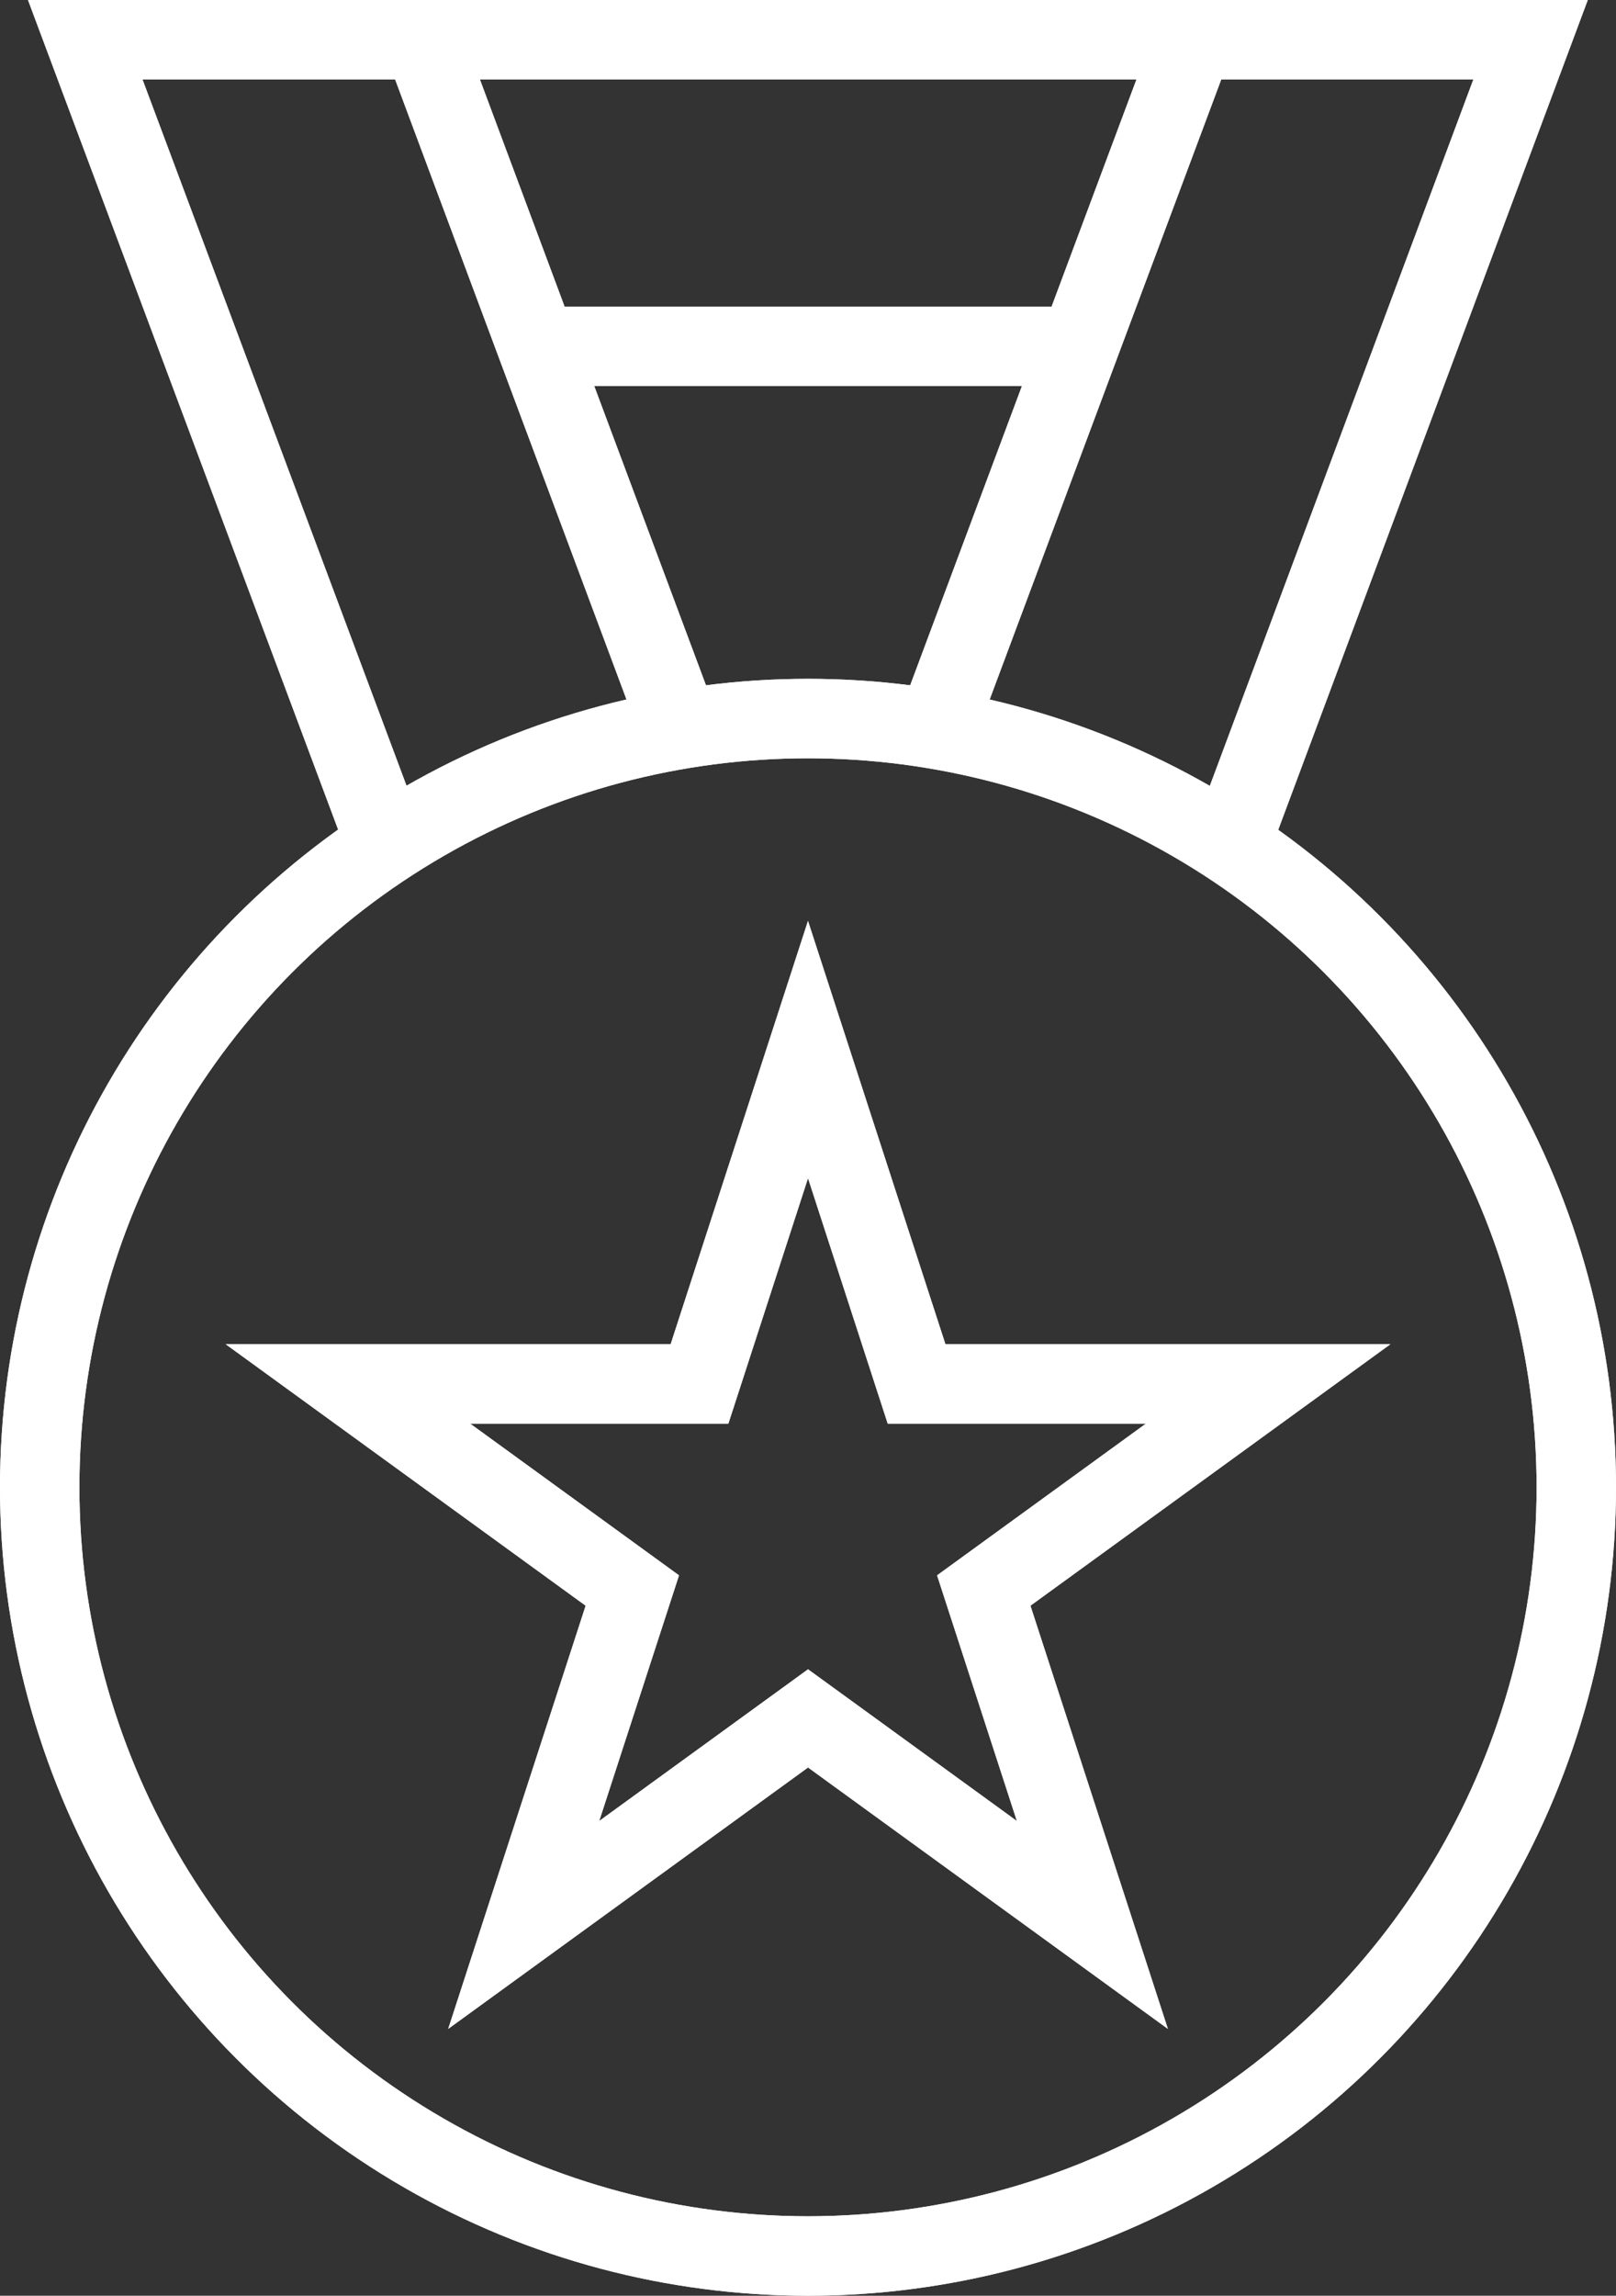
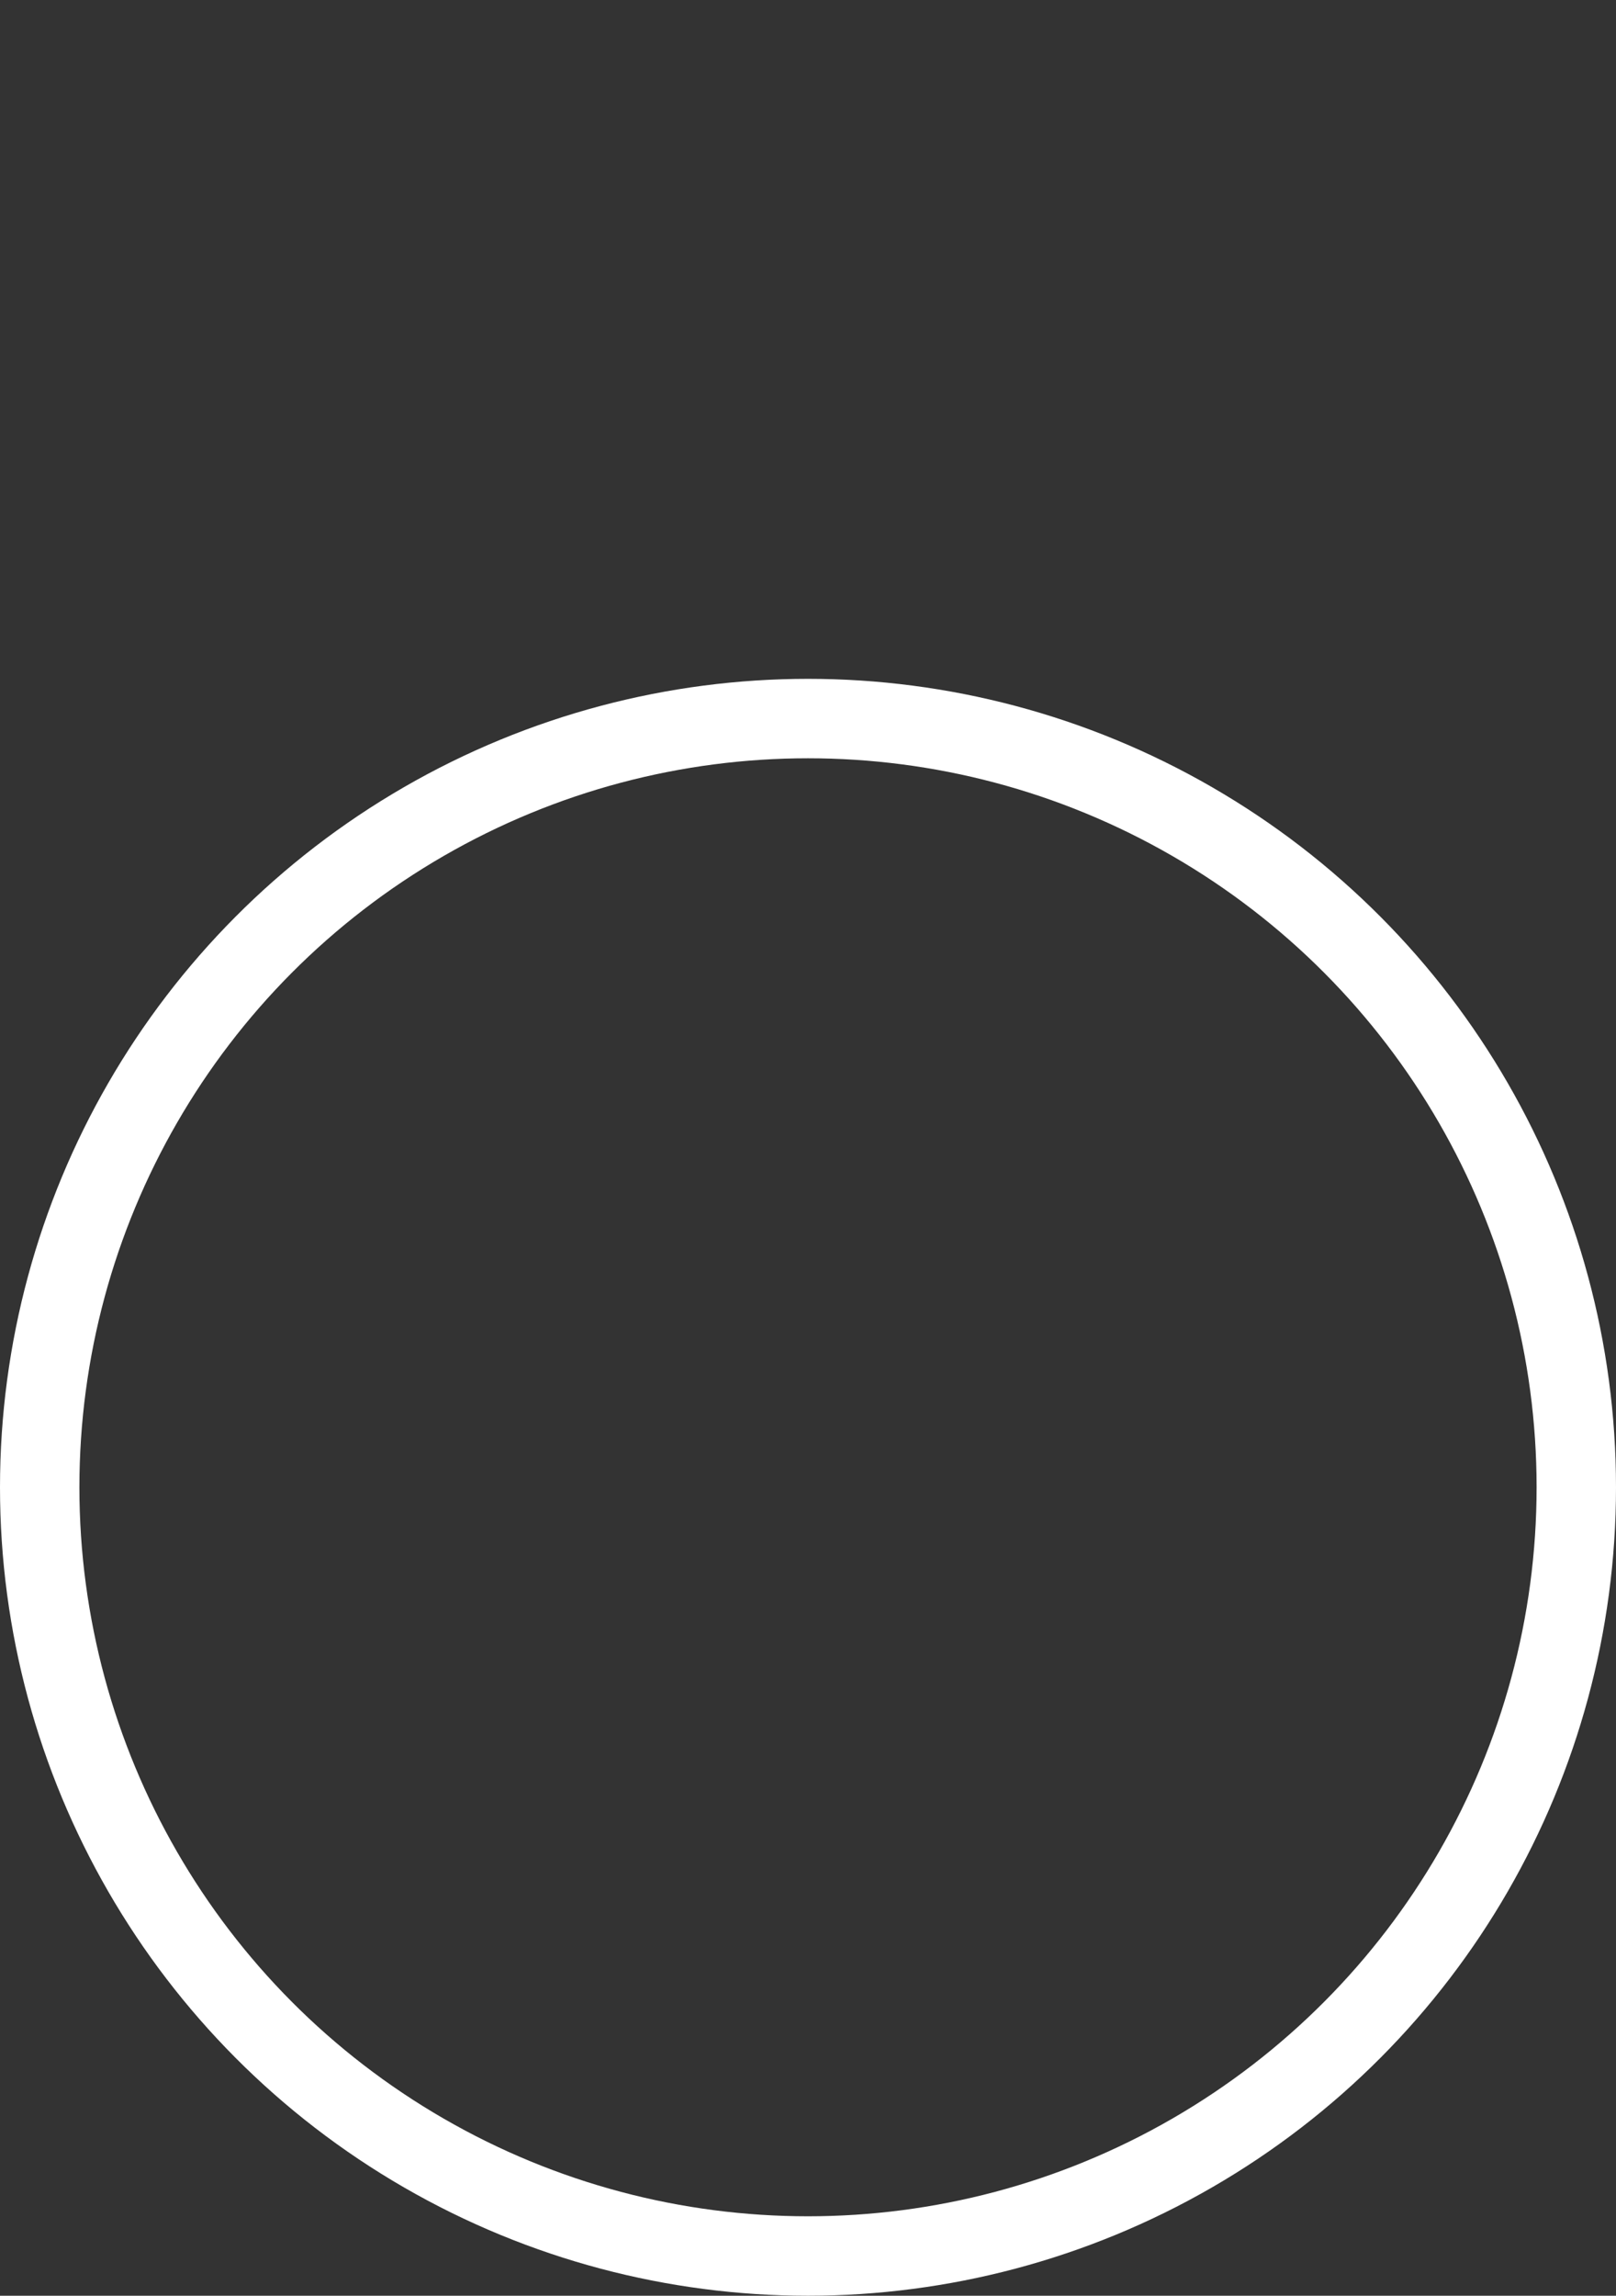
<svg xmlns="http://www.w3.org/2000/svg" width="40.704" height="57.793" viewBox="0 0 40.704 57.793">
  <rect x="0" y="0" width="40.704" height="57.793" fill="#333333" stroke="none" />
  <g id="_41ba4e2f145e0612b00c5e15a2c66e17" data-name="41ba4e2f145e0612b00c5e15a2c66e17" transform="translate(-8.351 -1)">
    <g id="Group_69545" data-name="Group 69545" transform="translate(9.351 2)">
-       <circle id="Ellipse_51" data-name="Ellipse 51" cx="19.352" cy="19.352" r="19.352" transform="translate(0 17.089)" fill="none" stroke="#fff" stroke-width="2" />
-       <path id="Path_57213" data-name="Path 57213" d="M28.543,27.421l2.735,8.419h8.854l-7.162,5.2,2.736,8.419-7.162-5.2-7.162,5.2,2.736-8.419-7.162-5.2h8.854ZM46.786,2H10.335M31.772,19.356l3.6-9.636L38.258,2h8.485L39.176,22.274m-21.259-.012L10.338,2h8.5L21.718,9.72l3.6,9.636M35.373,9.718H21.723" transform="translate(-9.191 -2)" fill="none" stroke="#fff" stroke-width="2" />
-     </g>
+       </g>
    <g id="Group_69546" data-name="Group 69546" transform="translate(9.351 2)">
      <circle id="Ellipse_52" data-name="Ellipse 52" cx="19.352" cy="19.352" r="19.352" transform="translate(0 17.089)" fill="none" stroke="#fff" stroke-width="2" />
-       <path id="Path_57214" data-name="Path 57214" d="M28.543,27.421l2.735,8.419h8.854l-7.162,5.2,2.736,8.419-7.162-5.2-7.162,5.2,2.736-8.419-7.162-5.2h8.854ZM46.786,2H10.335M31.772,19.356l3.6-9.636L38.258,2h8.485L39.176,22.274m-21.259-.012L10.338,2h8.5L21.718,9.72l3.6,9.636M35.373,9.718H21.723" transform="translate(-9.191 -2)" fill="none" stroke="#fff" stroke-width="2" />
    </g>
  </g>
</svg>